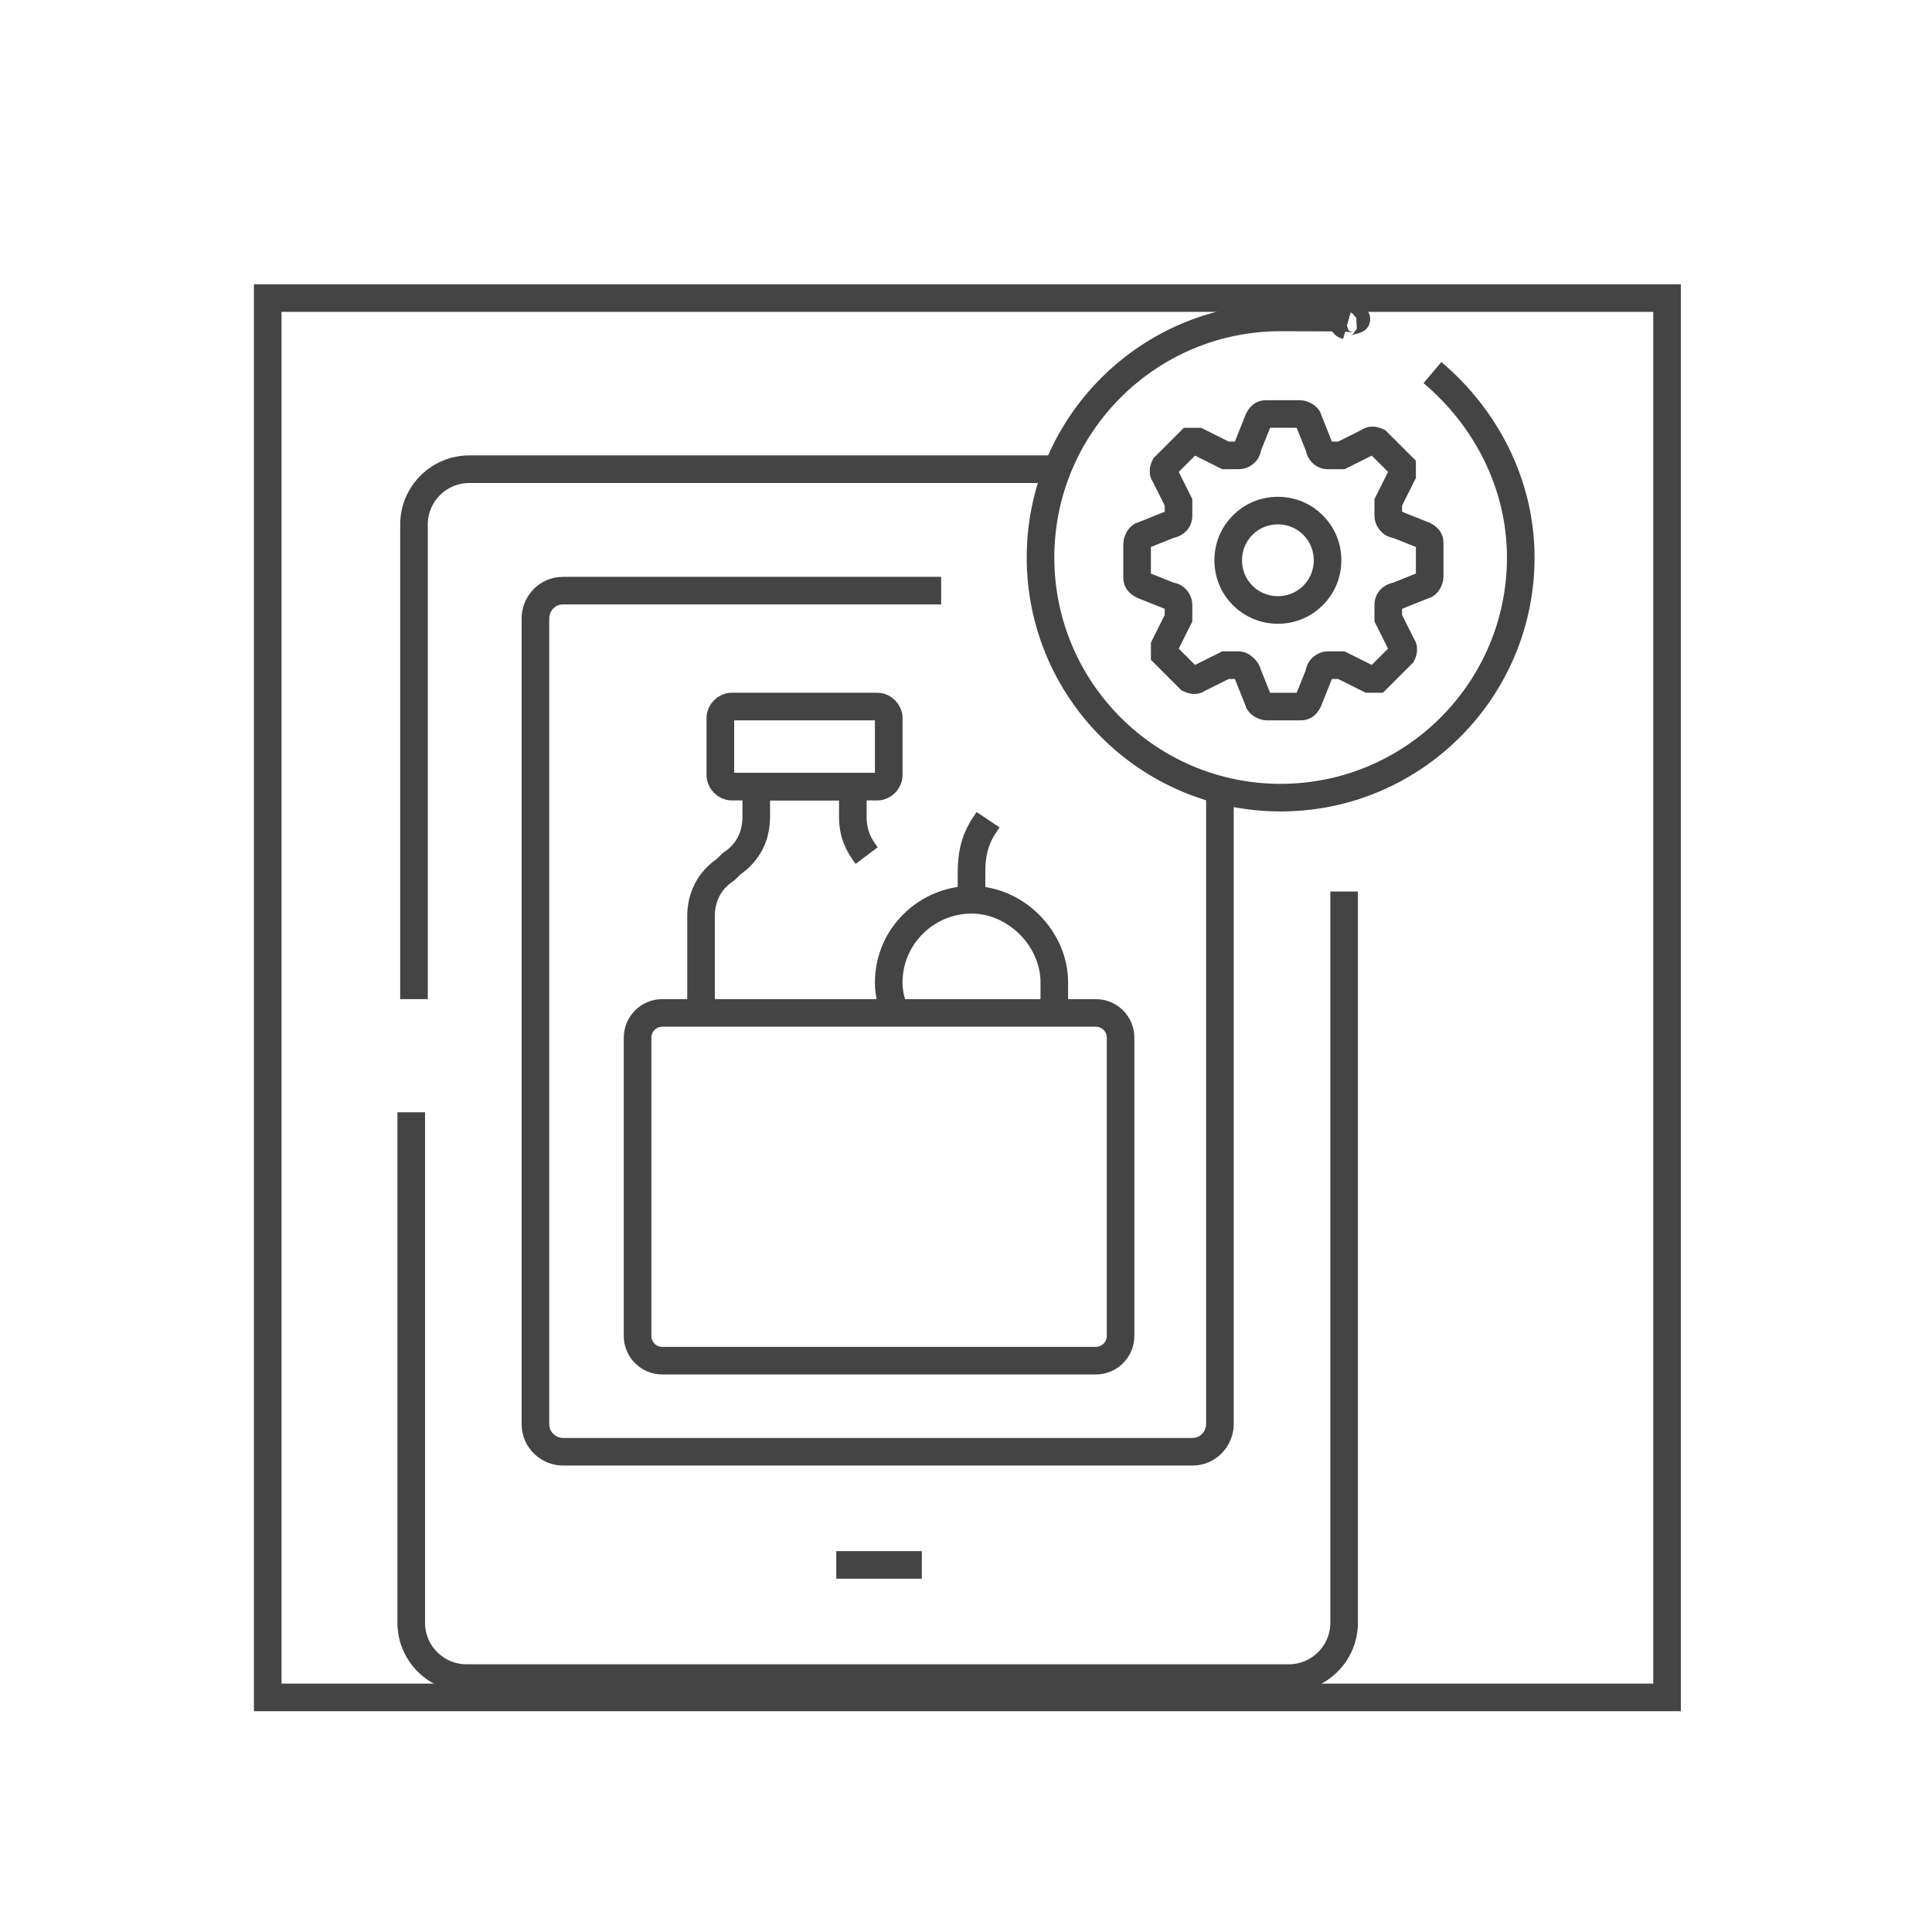
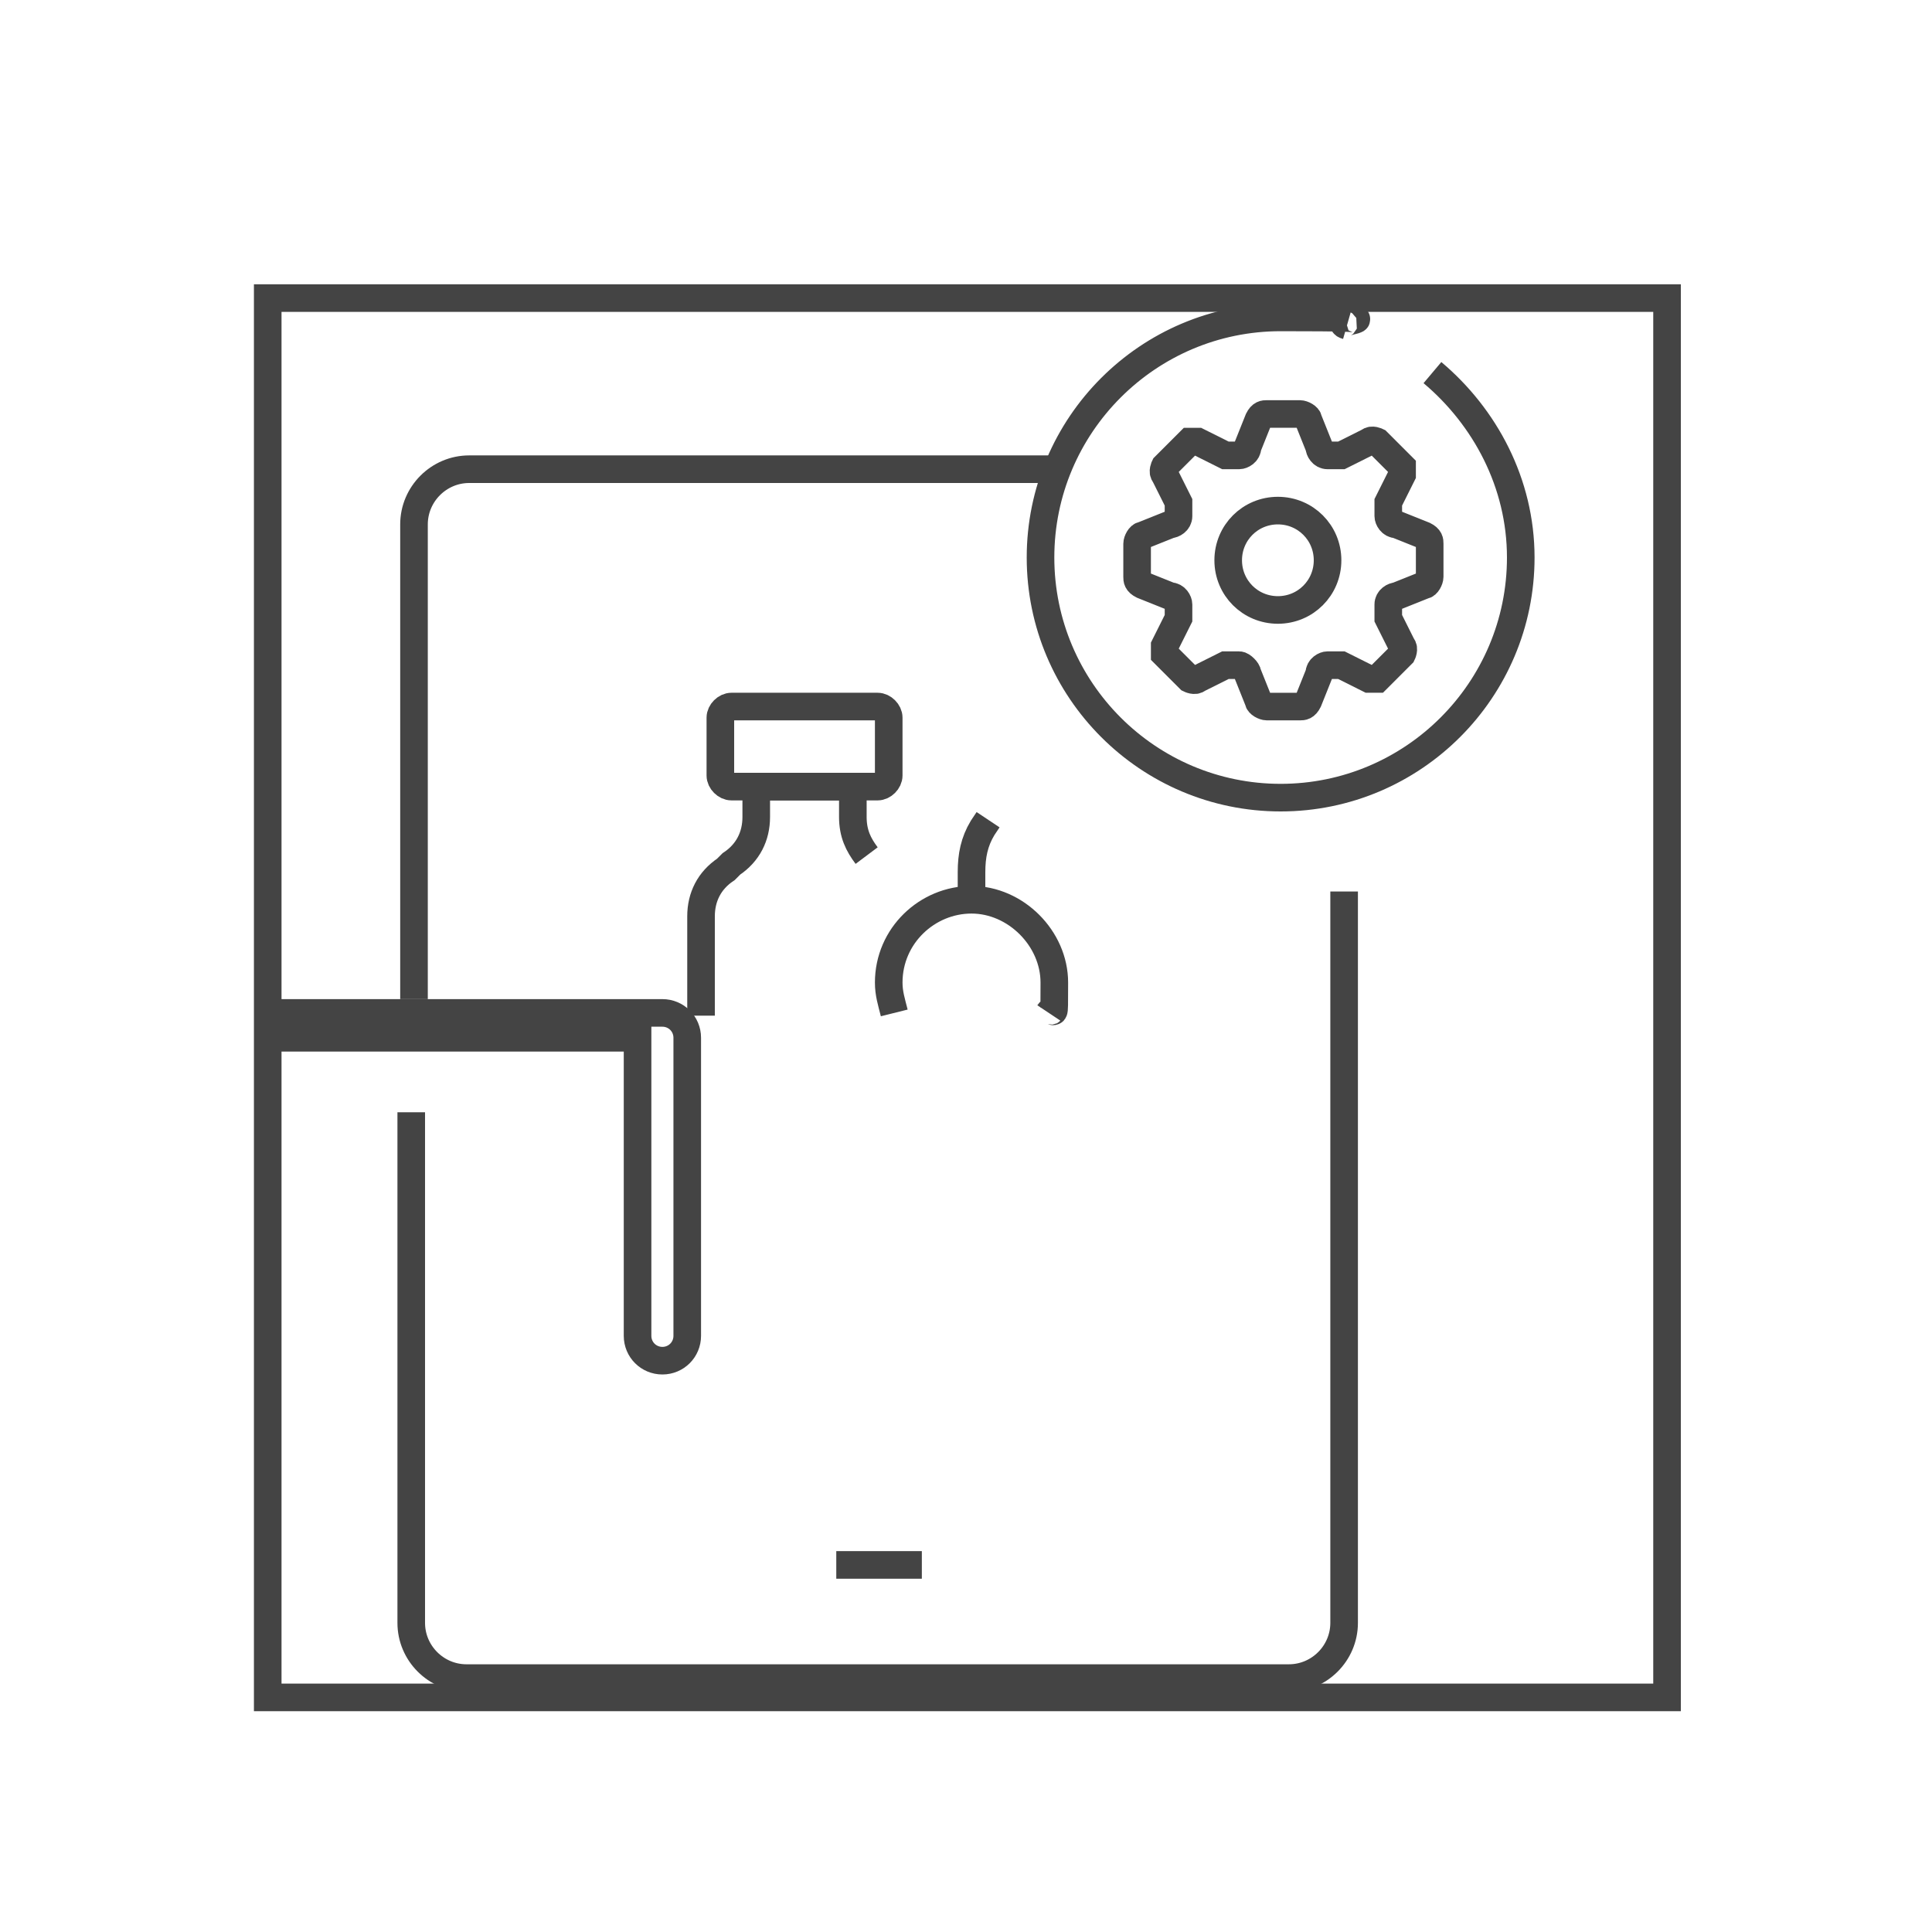
<svg xmlns="http://www.w3.org/2000/svg" id="Layer_1" width="70" height="70" viewBox="0 0 70 70">
  <defs>
    <style>.cls-1{fill:none;stroke:#444;stroke-miterlimit:10;}.cls-2{clip-path:url(#clippath);}</style>
    <clipPath id="clippath">
      <rect class="cls-1" x="9.7" y="10.8" width="50.7" height="50.7" />
    </clipPath>
  </defs>
  <g id="g1587">
    <g id="g1589">
      <g class="cls-2">
        <g id="g1591">
          <g id="g1597">
-             <path id="path1599" class="cls-1" d="M44.2,28.7v22.9c0,.5-.4,1-1,1h-22.8c-.5,0-1-.4-1-1v-29.2c0-.5.4-1,1-1h13.7" />
-           </g>
+             </g>
          <g id="g1601">
            <path id="path1603" class="cls-1" d="M30.3,56.7h3.1" />
          </g>
          <g id="g1605">
            <path id="path1607" class="cls-1" d="M15,36.2v-17.2c0-1.1.9-2,2-2h21.2" />
          </g>
          <g id="g1609">
            <path id="path1611" class="cls-1" d="M48.7,32.3v26.5c0,1.1-.9,2-2,2h-29.8c-1.1,0-2-.9-2-2v-18.5" />
          </g>
          <g id="g1613">
            <path id="path1615" class="cls-1" d="M51.9,13.5c1.9,1.6,3.2,4,3.2,6.7,0,4.8-3.9,8.7-8.7,8.7s-8.7-3.9-8.7-8.7,3.9-8.7,8.7-8.7,1.7.1,2.4.3" />
          </g>
          <g id="g1617">
            <path id="path1619" class="cls-1" d="M46.3,22.1c-1,0-1.8-.8-1.8-1.8s.8-1.8,1.8-1.8,1.8.8,1.8,1.8-.8,1.8-1.8,1.8ZM51.8,20.9v-1.2c0-.1,0-.2-.2-.3l-1-.4c-.2,0-.3-.2-.3-.3h0c0-.2,0-.3,0-.5l.5-1c0-.1,0-.3,0-.3l-.9-.9c0,0-.2-.1-.3,0l-1,.5c-.1,0-.3,0-.5,0h0c-.2,0-.3-.2-.3-.3l-.4-1c0-.1-.2-.2-.3-.2h-1.2c-.1,0-.2,0-.3.2l-.4,1c0,.2-.2.3-.3.3h0c-.2,0-.3,0-.5,0l-1-.5c-.1,0-.3,0-.3,0l-.9.9c0,0-.1.2,0,.3l.5,1c0,.1,0,.3,0,.5h0c0,.2-.2.3-.3.3l-1,.4c-.1,0-.2.2-.2.3v1.2c0,.1,0,.2.2.3l1,.4c.2,0,.3.2.3.3h0c0,.2,0,.3,0,.5l-.5,1c0,.1,0,.3,0,.3l.9.9c0,0,.2.1.3,0l1-.5c.1,0,.3,0,.5,0h0c.1,0,.3.2.3.3l.4,1c0,.1.2.2.3.2h1.2c.1,0,.2,0,.3-.2l.4-1c0-.2.2-.3.3-.3h0c.1,0,.3,0,.5,0l1,.5c.1,0,.3,0,.3,0l.9-.9c0,0,.1-.2,0-.3l-.5-1c0-.1,0-.3,0-.5h0c0-.2.2-.3.3-.3l1-.4c.1,0,.2-.2.2-.3h0Z" />
          </g>
          <g id="g1621">
            <path id="path1623" class="cls-1" d="M31.4,31c-.3-.4-.5-.8-.5-1.4v-1.1h-3.5v1.1c0,.7-.3,1.3-.9,1.7l-.2.2c-.6.4-.9,1-.9,1.7v3.6" />
          </g>
          <g id="g1625">
            <path id="path1627" class="cls-1" d="M31.8,28.5h-5.3c-.2,0-.4-.2-.4-.4v-2.1c0-.2.2-.4.4-.4h5.3c.2,0,.4.2.4.4v2.1c0,.2-.2.4-.4.4Z" />
          </g>
          <g id="g1629">
            <path id="path1631" class="cls-1" d="M32.4,36.7c-.1-.4-.2-.7-.2-1.1,0-1.7,1.4-3,3-3s3,1.4,3,3,0,.8-.2,1.1" />
          </g>
          <g id="g1633">
            <path id="path1635" class="cls-1" d="M35.2,32.5v-.9c0-.6.1-1.1.4-1.6l.2-.3" />
          </g>
          <g id="g1637">
-             <path id="path1639" class="cls-1" d="M23.1,37.6v10.8c0,.5.4.9.9.9h15.7c.5,0,.9-.4.9-.9v-10.8c0-.5-.4-.9-.9-.9h-15.7c-.5,0-.9.4-.9.9Z" />
+             <path id="path1639" class="cls-1" d="M23.1,37.6v10.8c0,.5.4.9.9.9c.5,0,.9-.4.9-.9v-10.8c0-.5-.4-.9-.9-.9h-15.7c-.5,0-.9.4-.9.9Z" />
          </g>
        </g>
      </g>
      <rect class="cls-1" x="9.7" y="10.8" width="50.7" height="50.7" />
    </g>
  </g>
</svg>